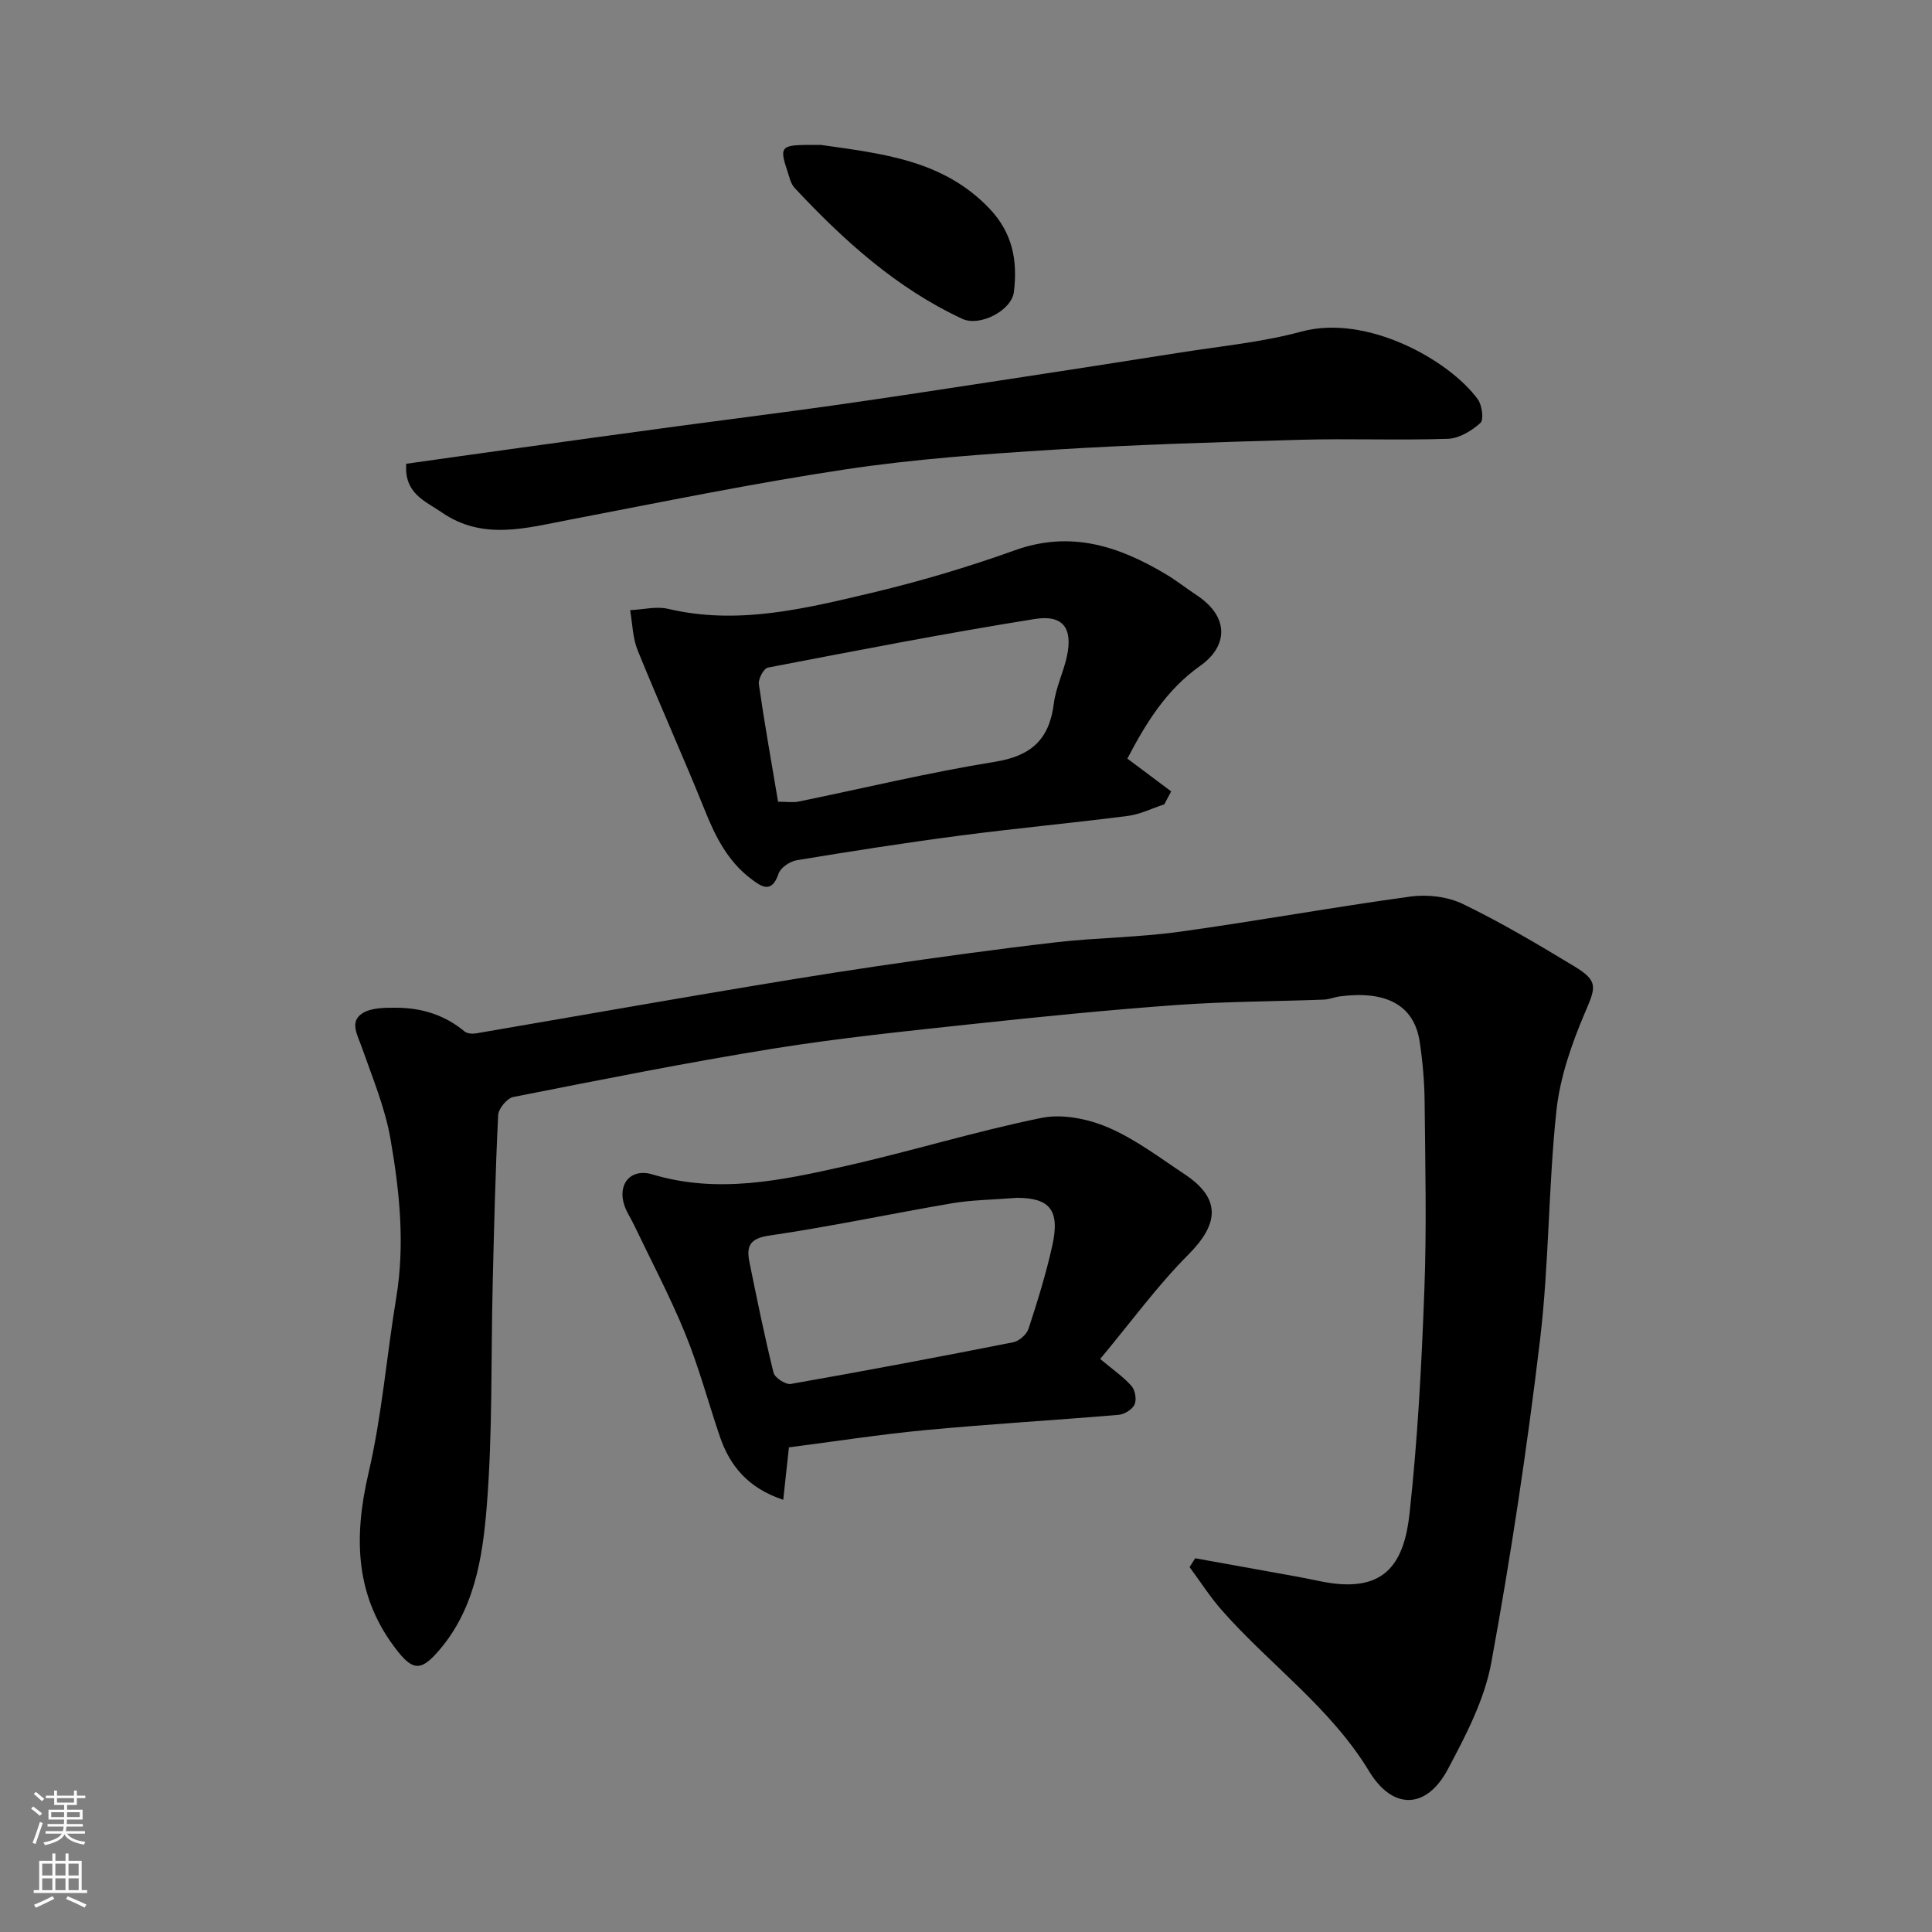
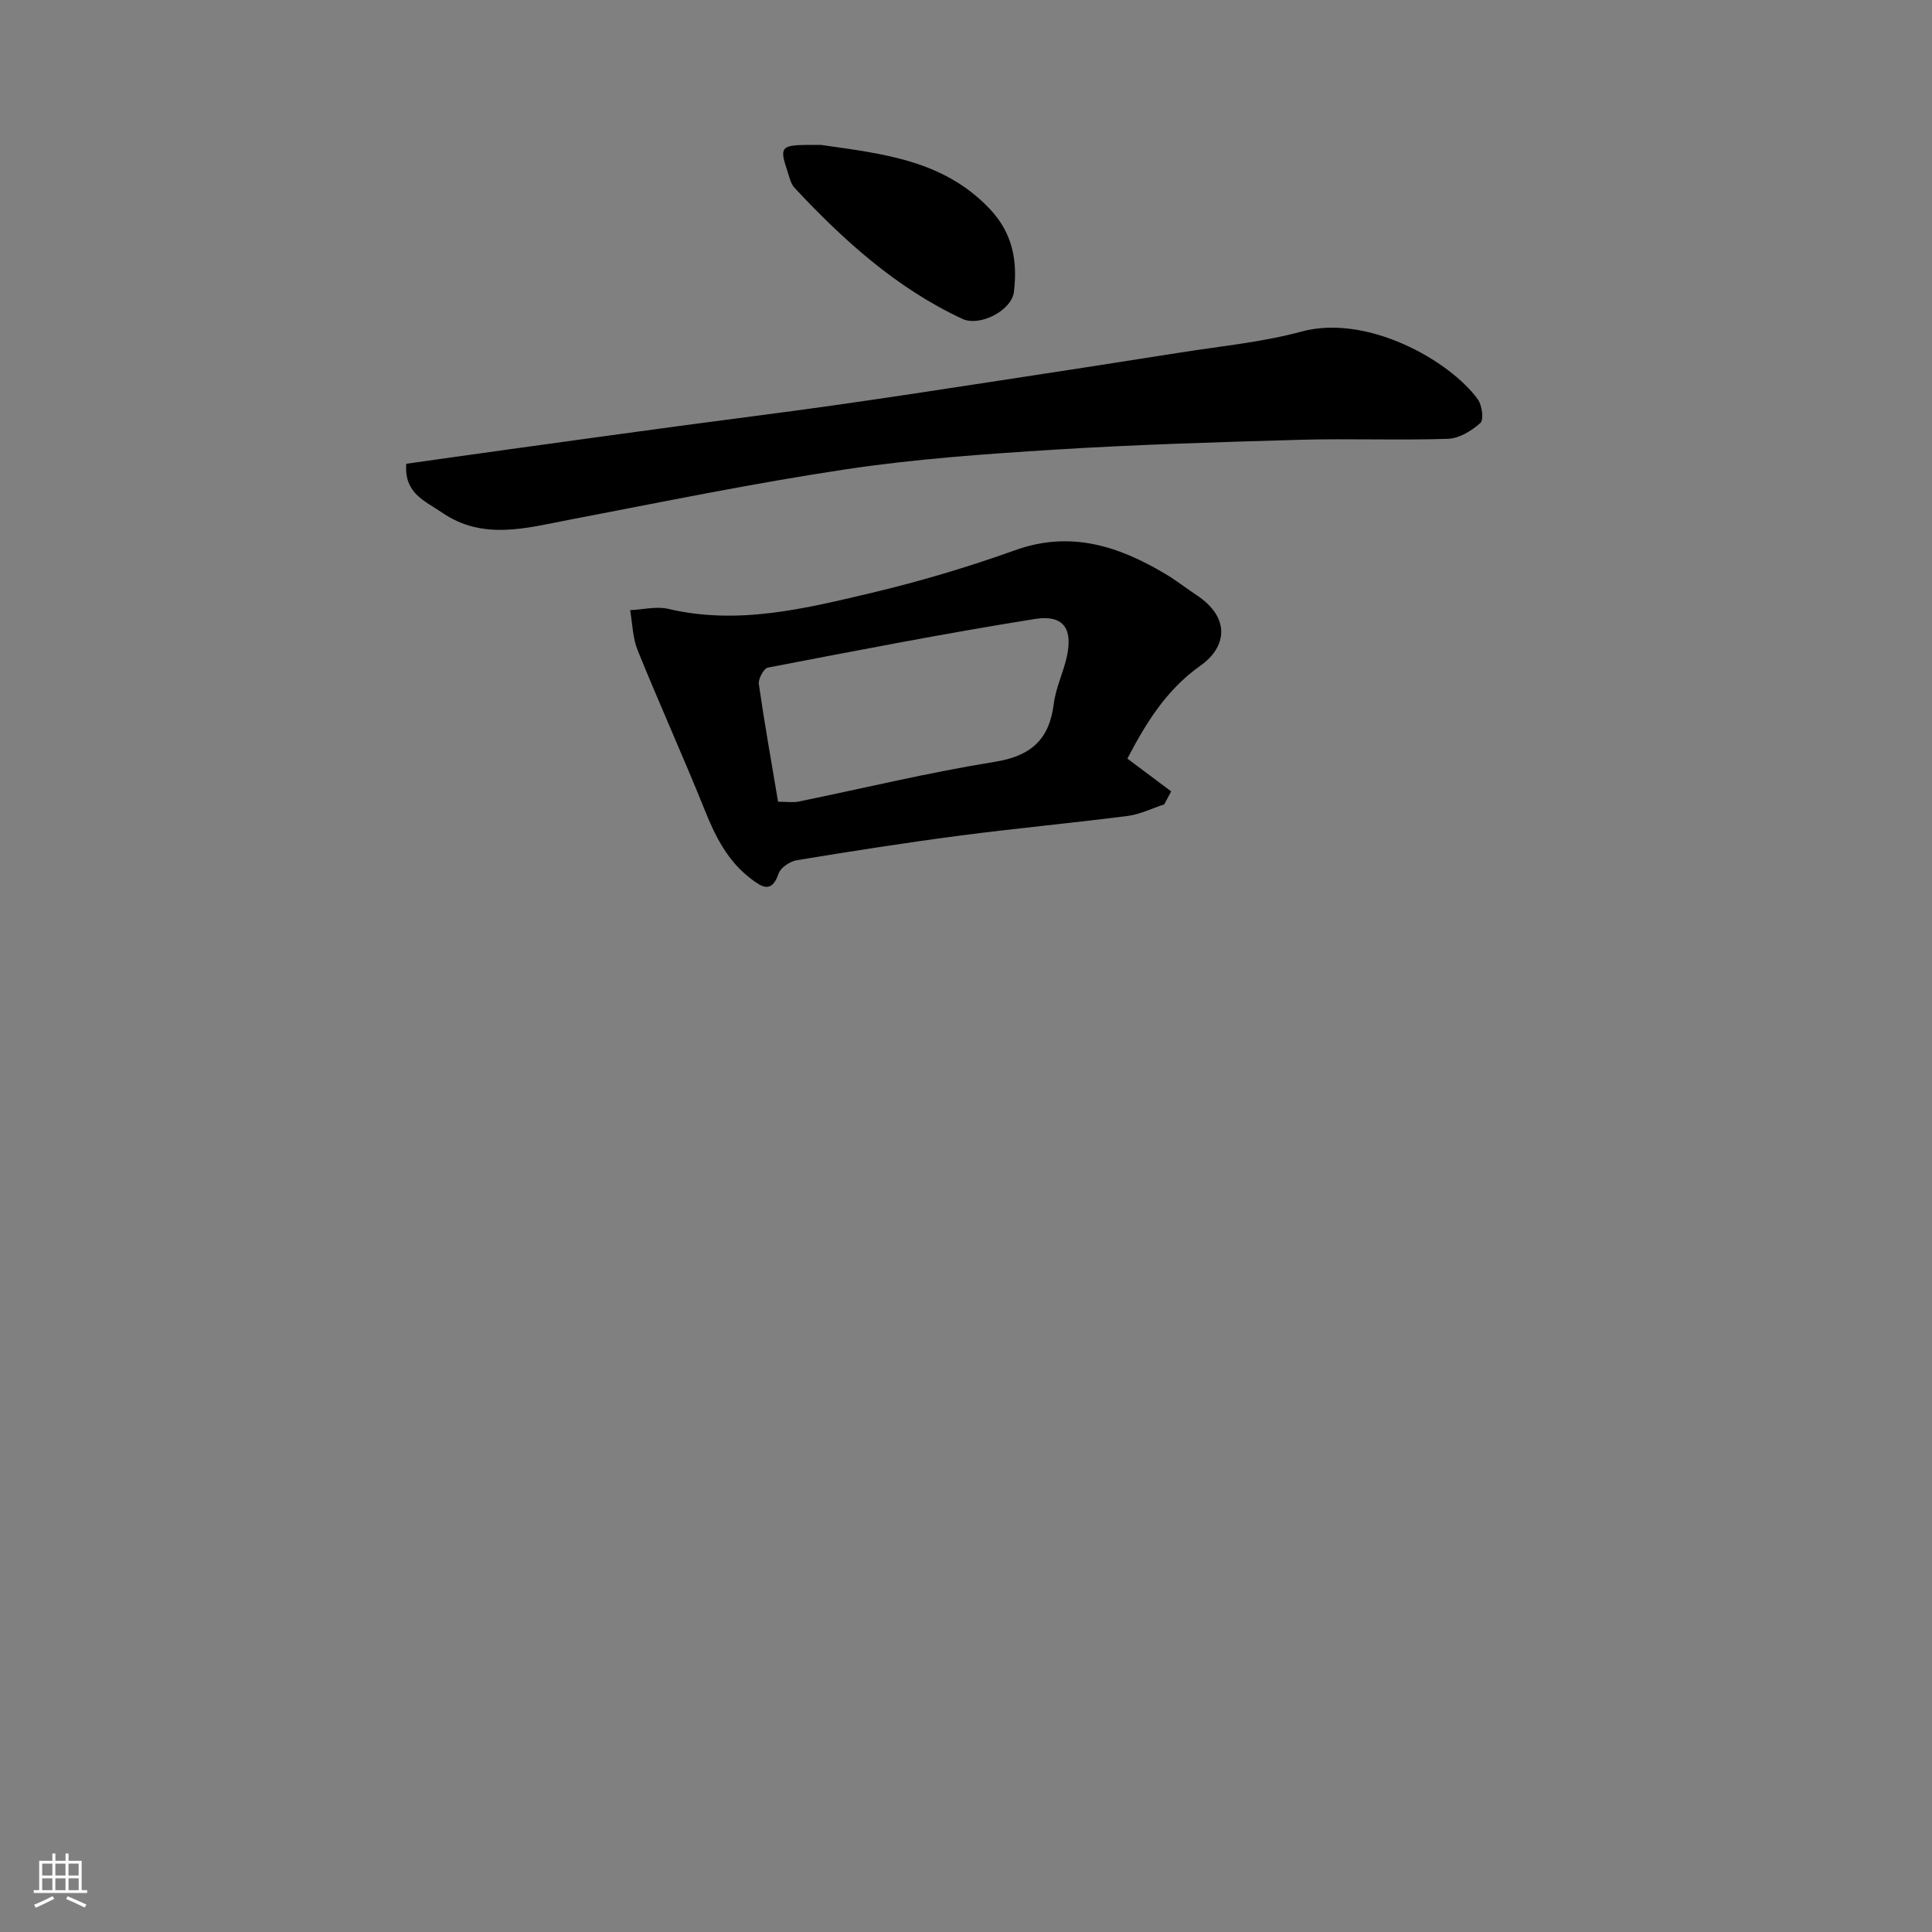
<svg xmlns="http://www.w3.org/2000/svg" enable-background="new 0 0 400 400" viewBox="0 0 400 400">
  <rect x="0" y="0" width="400" height="400" fill="#808080" stroke="none" />
  <g fill="#010000">
-     <path d="m247.45 322.62c7.18 1.3 14.37 2.59 21.55 3.89 2.73.49 5.44 1.22 8.19 1.44 9.61.77 13.52-4.35 14.63-14.5 1.69-15.39 2.51-30.89 3.08-46.37.49-13.02.18-26.06.05-39.1-.04-4.1-.41-8.23-1.02-12.29-1.2-7.97-7.44-10.59-16.52-9.4-1.13.15-2.23.63-3.35.67-10.1.38-20.22.38-30.29 1.1-14.09 1.02-28.15 2.42-42.2 3.93-13.84 1.49-27.72 2.9-41.45 5.11-18.02 2.9-35.94 6.49-53.85 10.02-1.28.25-3.06 2.4-3.13 3.74-.57 11.59-.85 23.19-1.13 34.79-.38 15.43 0 30.92-1.24 46.28-.87 10.76-2.59 21.77-10.46 30.43-3.16 3.48-4.86 3.42-7.9-.39-8.96-11.25-9.24-23.57-6.1-37.05 2.77-11.88 3.73-24.18 5.73-36.26 1.83-11.07.69-22.04-1.2-32.87-1.13-6.49-3.75-12.74-5.95-19.01-.87-2.48-2.55-5.2.07-6.94 1.85-1.23 4.73-1.21 7.15-1.2 5.19.03 9.98 1.49 14.07 4.91.54.45 1.61.53 2.38.4 16.07-2.74 32.13-5.58 48.21-8.3 11.59-1.96 23.19-3.9 34.81-5.61 12.3-1.81 24.63-3.51 36.98-4.94 8.5-.98 17.11-1.01 25.58-2.18 16-2.21 31.91-5.12 47.91-7.3 3.51-.48 7.67.02 10.82 1.54 7.92 3.83 15.52 8.34 23.06 12.9 5.07 3.07 4.46 4.34 2.23 9.57-2.77 6.49-5.19 13.45-5.93 20.4-1.67 15.73-1.51 31.66-3.38 47.36-2.67 22.38-6.03 44.71-10.1 66.87-1.41 7.67-5.28 15.08-9.01 22.08-4.44 8.31-11.41 8.43-16.28.38-7.98-13.17-20.5-22.01-30.45-33.28-2.47-2.8-4.49-5.98-6.72-8.99.37-.61.76-1.22 1.16-1.83z" />
-     <path d="m163.34 299.66c-.38 3.49-.75 6.87-1.18 10.86-7.27-2.43-11.05-6.99-13.15-13.18-2.4-7.08-4.33-14.34-7.15-21.24-3.13-7.67-7.03-15.03-10.6-22.51-.63-1.32-1.48-2.57-1.96-3.94-1.55-4.46 1.26-7.86 5.78-6.5 13.53 4.07 26.74 1.24 39.86-1.71 13.63-3.06 27.02-7.21 40.69-9.99 4.32-.88 9.61.19 13.77 1.97 5.63 2.4 10.66 6.24 15.82 9.66 7.54 5 7.27 10.19.82 16.67-6.42 6.44-11.83 13.9-18.26 21.61 2.77 2.32 4.88 3.75 6.5 5.61.75.86 1.08 2.8.62 3.81-.46 1.02-2.08 2.04-3.27 2.14-13.28 1.13-26.58 1.9-39.85 3.15-9.58.9-19.09 2.39-28.44 3.59zm47.15-51.66c-5.11.41-9.25.43-13.28 1.11-12.68 2.16-25.27 4.85-37.99 6.71-4.11.6-4.7 2.31-4.05 5.51 1.55 7.64 3.11 15.29 4.98 22.86.26 1.06 2.51 2.53 3.58 2.34 15.38-2.7 30.73-5.6 46.05-8.63 1.22-.24 2.78-1.62 3.17-2.8 1.86-5.7 3.65-11.46 4.94-17.31 1.61-7.37-.67-9.8-7.4-9.79z" />
    <path d="m233.41 157.06c3.33 2.5 6.2 4.64 9.07 6.79-.48.89-.96 1.79-1.43 2.68-2.52.82-4.98 2.07-7.56 2.4-11.53 1.48-23.11 2.55-34.64 4.06-11.33 1.48-22.62 3.25-33.89 5.11-1.41.23-3.34 1.53-3.76 2.76-1.43 4.26-3.57 2.72-5.75 1.06-4.74-3.6-7.3-8.62-9.48-14.06-4.48-11.14-9.44-22.09-13.95-33.22-1.04-2.56-1.07-5.53-1.56-8.31 2.64-.12 5.42-.85 7.89-.27 14.36 3.39 28.18-.02 41.92-3.27 10.1-2.39 20.11-5.37 29.88-8.87 11.51-4.13 21.46-.86 31.17 4.93 2.24 1.33 4.3 2.96 6.47 4.4 6.92 4.59 6.31 10.64.72 14.59-7.14 5.04-11.36 12.08-15.1 19.22zm-72.32 8.93c1.91 0 3.11.2 4.23-.03 13.54-2.77 27-6.04 40.63-8.23 7.55-1.21 11.3-4.63 12.23-12.05.42-3.34 2.01-6.51 2.72-9.83 1.23-5.76-.77-8.64-6.68-7.69-18.48 2.95-36.86 6.53-55.24 10.06-.85.16-2.02 2.34-1.87 3.42 1.15 8.02 2.58 16.01 3.98 24.35z" />
    <path d="m84.11 96.02c7.32-1.03 14.41-2.04 21.51-3.02 11.66-1.61 23.32-3.23 34.98-4.8 10.54-1.42 21.09-2.73 31.62-4.22 10.83-1.53 21.65-3.19 32.46-4.84 13.24-2.02 26.47-4.05 39.7-6.15 8.38-1.33 16.92-2.13 25.07-4.34 13.53-3.67 30.59 5.89 36.52 14.03.88 1.21 1.27 4.23.53 4.89-1.81 1.62-4.38 3.2-6.7 3.28-10.15.34-20.32-.08-30.47.2-17.03.48-34.07.99-51.07 2.05-14.42.9-28.89 1.93-43.16 4.07-19.16 2.88-38.17 6.79-57.21 10.44-8.99 1.72-17.94 4.34-26.44-1.53-3.36-2.33-7.81-3.86-7.34-10.06z" />
    <path d="m169.96 30c12.6 1.82 25.28 3.07 34.9 13.19 4.85 5.1 5.83 10.85 5.06 17.24-.46 3.87-7.07 7.26-10.67 5.59-13.66-6.36-24.59-16.26-34.73-27.11-.83-.89-1.11-2.33-1.52-3.56-1.62-4.81-1.26-5.28 3.96-5.35 1.01-.01 2 0 3 0z" />
  </g>
-   <path d="m6.44 374.46.42-.45c.65.47 1.27.95 1.85 1.44l-.45.49c-.65-.56-1.25-1.06-1.82-1.48m.93 7.33-.63-.26c.55-1.36 1.05-2.8 1.52-4.33.19.1.38.19.59.27-.46 1.29-.95 2.73-1.48 4.32m-.38-10.38.44-.42c.43.34 1.01.82 1.74 1.44l-.49.49c-.53-.51-1.09-1.01-1.69-1.51m2.5.35h1.72v-1.04h.59v1.04h3.52v-1.04h.59v1.04h1.75v.53h-1.75v1.42h-2.03v.97h3.22v2.03h-3.24c0 .35-.01.66-.03.93h3.32v.53h-3.37c-.03.27-.08.58-.15.94h3.96v.53h-3.71c.67.92 1.93 1.48 3.79 1.68-.13.24-.23.44-.29.59-2.13-.38-3.48-1.08-4.04-2.12-.43.97-1.77 1.72-4.03 2.23-.09-.19-.2-.37-.33-.55 2.1-.42 3.37-1.03 3.81-1.83h-3.36v-.53h3.58c.08-.29.13-.61.16-.94h-3.33v-.53h3.39c.02-.27.04-.58.04-.93h-3.23v-2.03h3.25v-.97h-2.07v-1.42h-1.73zm1.12 3.44v1h2.65c.01-.3.02-.44.01-.4v-.25-.35zm1.19-2h3.52v-.91h-3.52zm4.71 2h-2.63v.59c0 .15-.01.28-.01.4h2.64z" fill="#fafbfa" />
  <path d="m13.56 383.74h.63v1.52h2.72v6.07h1.13v.6h-11.06v-.6h1.13v-6.07h2.73v-1.52h.63v1.52h2.1v-1.52zm-2.69 8.83.38.56c-1.24.63-2.53 1.25-3.85 1.85-.1-.21-.21-.42-.34-.63 1.36-.55 2.63-1.15 3.81-1.78m-2.13-4.27h2.1v-2.45h-2.1zm0 3.04h2.1v-2.46h-2.1zm2.72-3.04h2.1v-2.45h-2.1zm0 3.04h2.1v-2.46h-2.1zm6.07 3.6c-1.41-.71-2.7-1.3-3.86-1.78l.35-.56c1.45.62 2.75 1.19 3.88 1.72zm-1.25-9.09h-2.1v2.45h2.1zm-2.09 5.49h2.1v-2.46h-2.1z" fill="#fafbfa" />
</svg>